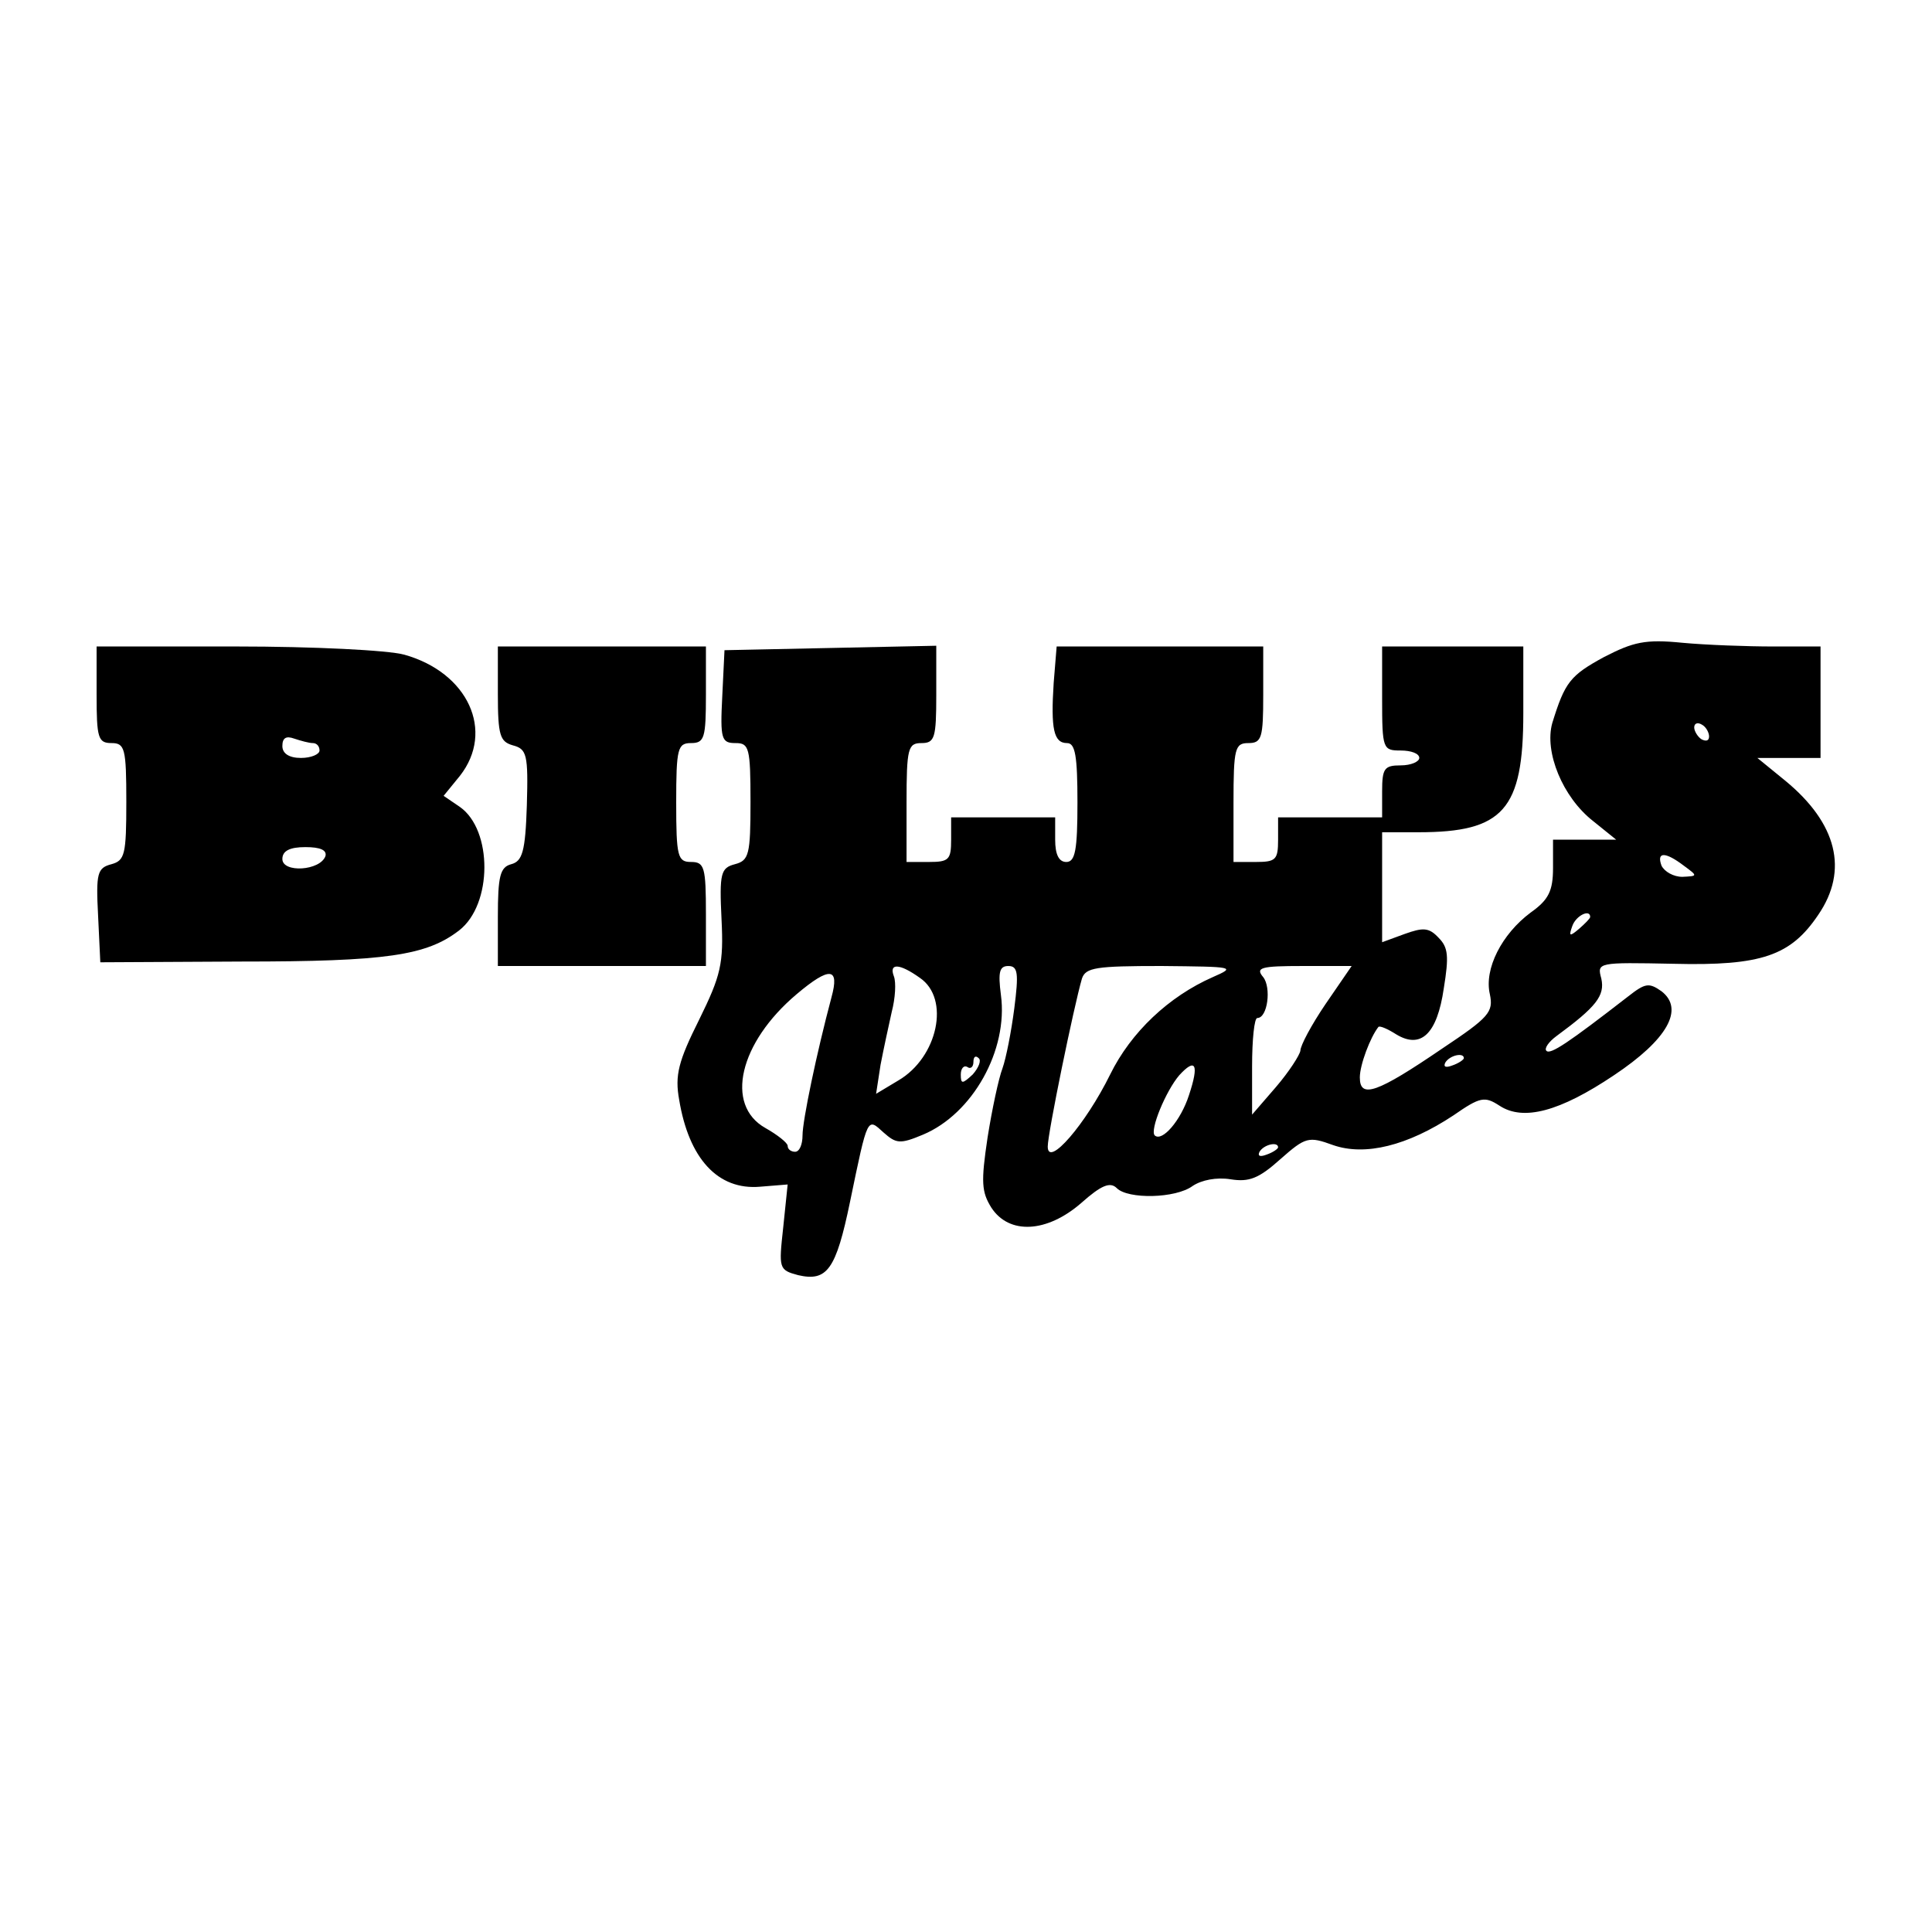
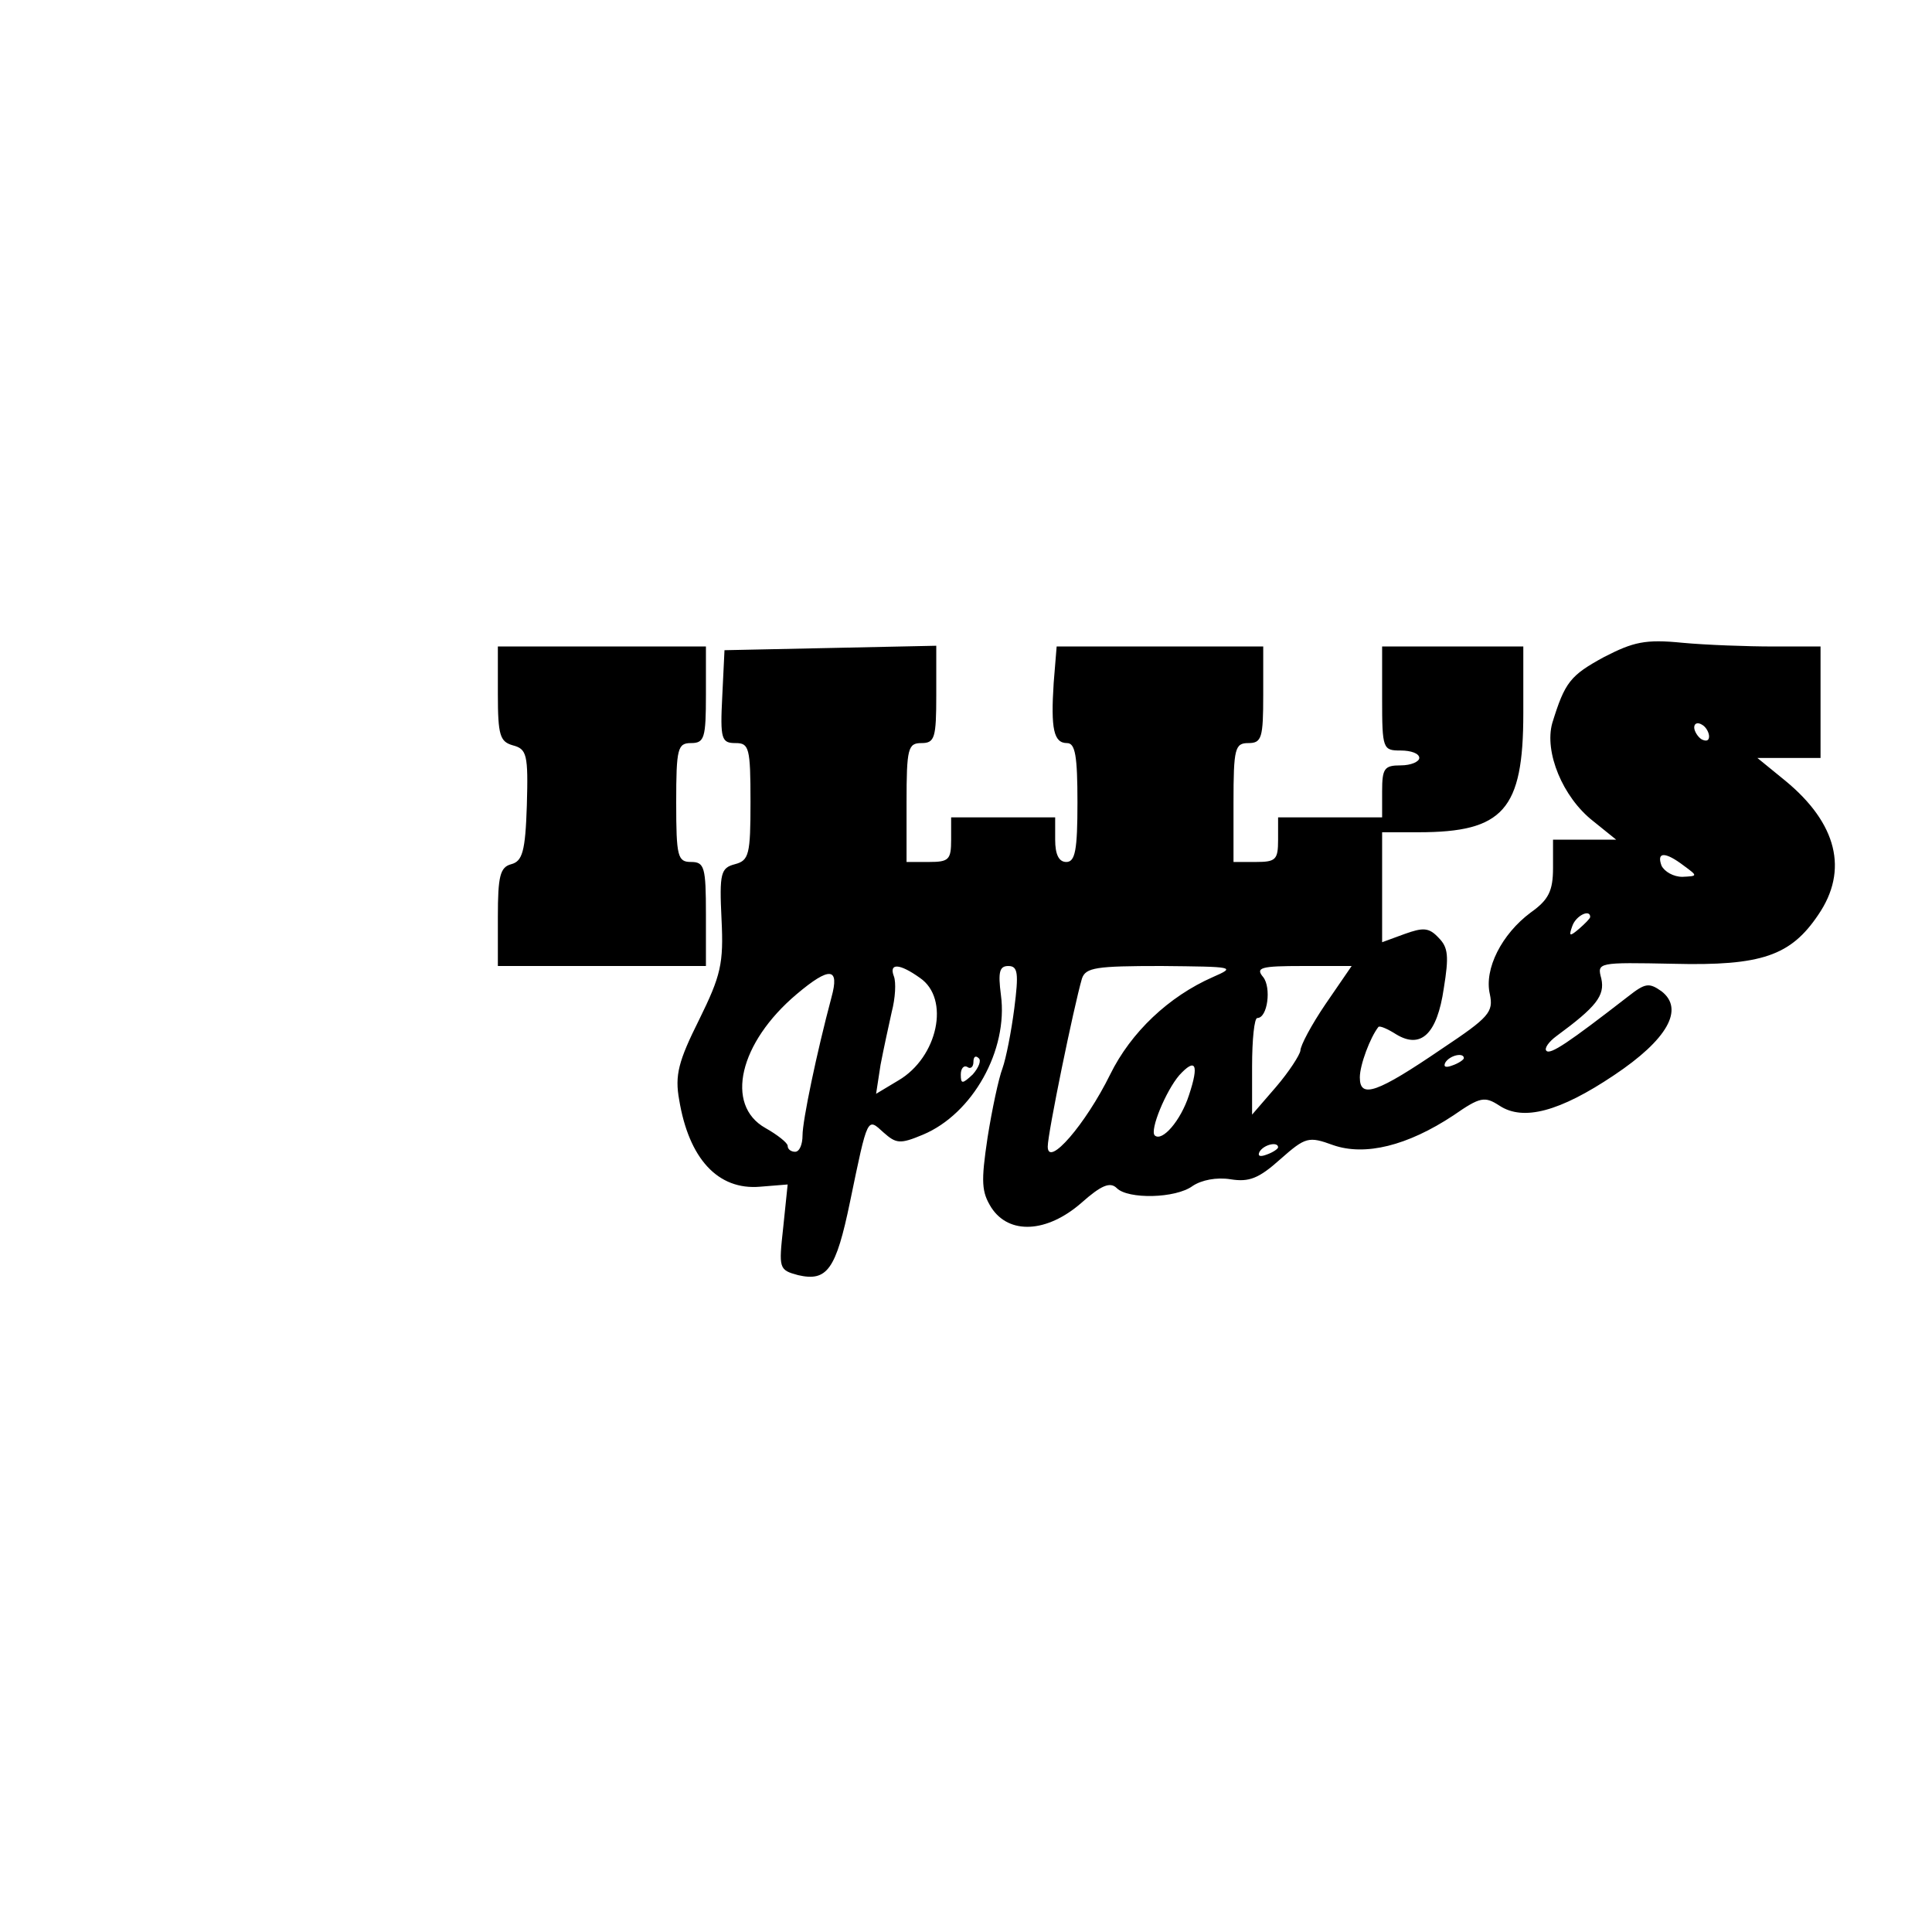
<svg xmlns="http://www.w3.org/2000/svg" version="1.0" width="260pt" height="260pt" viewBox="0 0 260 260" preserveAspectRatio="xMidYMid meet">
  <g transform="translate(0,260) scale(0.1,-0.1)" fill="#000000" stroke="none">
    <path d="M2159 1716 c-46 -25 -53 -34 -70 -89 -11 -39 14 -100 55 -132 l31 -25 -42 0 -43 0 0 -38 c0 -31 -6 -43 -30 -60 -39 -29 -63 -76 -55 -110 5 -24 -1 -31 -64 -73 -88 -60 -111 -68 -111 -39 0 17 14 54 25 68 2 2 13 -3 24 -10 33 -20 55 0 64 62 7 43 6 55 -7 68 -13 14 -21 14 -46 5 l-30 -11 0 74 0 74 49 0 c114 0 141 30 141 160 l0 90 -95 0 -95 0 0 -70 c0 -68 1 -70 25 -70 14 0 25 -4 25 -10 0 -5 -11 -10 -25 -10 -22 0 -25 -4 -25 -35 l0 -35 -70 0 -70 0 0 -30 c0 -27 -3 -30 -30 -30 l-30 0 0 80 c0 73 2 80 20 80 18 0 20 7 20 65 l0 65 -139 0 -139 0 -4 -49 c-4 -62 0 -81 18 -81 11 0 14 -17 14 -80 0 -64 -3 -80 -15 -80 -10 0 -15 10 -15 30 l0 30 -70 0 -70 0 0 -30 c0 -27 -3 -30 -30 -30 l-30 0 0 80 c0 73 2 80 20 80 18 0 20 7 20 65 l0 66 -142 -3 -143 -3 -3 -62 c-3 -58 -1 -63 18 -63 18 0 20 -6 20 -79 0 -71 -2 -79 -21 -84 -19 -5 -21 -12 -18 -74 3 -60 -1 -76 -30 -135 -28 -56 -33 -75 -27 -108 13 -79 52 -122 109 -117 l37 3 -6 -58 c-6 -55 -6 -57 20 -64 39 -9 51 7 70 99 24 116 23 113 45 93 17 -15 22 -16 53 -3 67 28 115 114 105 188 -4 31 -2 39 10 39 13 0 14 -10 8 -57 -4 -31 -11 -67 -16 -81 -5 -13 -14 -55 -20 -93 -9 -60 -8 -73 5 -94 24 -37 75 -34 121 6 27 24 39 29 48 20 15 -15 79 -14 102 3 12 8 32 12 51 9 25 -4 38 1 67 27 34 30 38 31 71 19 43 -15 100 -1 162 40 36 25 42 26 62 13 32 -21 81 -8 154 41 72 48 95 89 64 113 -17 12 -22 11 -45 -7 -80 -62 -105 -79 -110 -73 -3 3 3 12 14 20 53 39 65 54 60 77 -6 22 -5 22 97 20 119 -3 158 11 195 66 41 60 25 123 -44 180 l-38 31 43 0 42 0 0 75 0 75 -64 0 c-34 0 -90 2 -122 5 -50 5 -66 1 -105 -19z m141 -107 c0 -6 -4 -7 -10 -4 -5 3 -10 11 -10 16 0 6 5 7 10 4 6 -3 10 -11 10 -16z m-34 -174 c19 -14 19 -14 -2 -15 -12 0 -24 7 -28 15 -7 19 5 19 30 0z m-126 -69 c0 -2 -7 -9 -15 -16 -13 -11 -14 -10 -9 4 5 14 24 23 24 12z m-902 -82 c41 -28 24 -107 -29 -138 l-30 -18 6 39 c4 21 11 53 15 71 5 19 6 40 3 48 -7 18 7 18 35 -2z m394 1 c-59 -26 -110 -74 -138 -131 -33 -67 -84 -126 -84 -97 0 18 35 188 46 226 5 15 19 17 107 17 98 -1 101 -1 69 -15z m152 -36 c-19 -28 -34 -56 -34 -63 -1 -6 -15 -28 -33 -49 l-32 -37 0 65 c0 36 3 65 7 65 14 0 19 41 8 55 -11 13 -3 15 53 15 l66 0 -35 -51z m-665 9 c-20 -75 -39 -166 -39 -186 0 -12 -4 -22 -10 -22 -5 0 -10 3 -10 8 0 4 -14 15 -30 24 -55 31 -35 115 42 180 45 38 58 36 47 -4z m190 -104 c-14 -13 -16 -13 -16 0 0 8 4 13 9 10 4 -3 8 0 8 7 0 7 3 9 7 5 4 -3 0 -13 -8 -22z m661 22 c0 -2 -7 -7 -16 -10 -8 -3 -12 -2 -9 4 6 10 25 14 25 6z m-370 -50 c-11 -34 -36 -63 -46 -54 -7 7 15 60 33 81 22 24 27 15 13 -27z m120 -70 c0 -2 -7 -7 -16 -10 -8 -3 -12 -2 -9 4 6 10 25 14 25 6z" />
-     <path d="M130 1665 c0 -58 2 -65 20 -65 18 0 20 -7 20 -79 0 -71 -2 -79 -20 -84 -19 -5 -21 -12 -18 -69 l3 -63 190 1 c195 0 249 8 293 42 45 35 45 135 1 166 l-22 15 22 27 c47 60 11 139 -75 163 -22 6 -122 11 -226 11 l-188 0 0 -65z m291 -65 c5 0 9 -4 9 -10 0 -5 -11 -10 -25 -10 -16 0 -25 6 -25 16 0 11 5 14 16 10 9 -3 20 -6 25 -6z m17 -152 c-7 -20 -58 -23 -58 -4 0 11 10 16 31 16 20 0 29 -4 27 -12z" />
    <path d="M670 1666 c0 -56 3 -64 20 -69 19 -5 21 -12 19 -81 -2 -62 -6 -75 -21 -79 -15 -4 -18 -16 -18 -71 l0 -66 140 0 140 0 0 70 c0 63 -2 70 -20 70 -18 0 -20 7 -20 80 0 73 2 80 20 80 18 0 20 7 20 65 l0 65 -140 0 -140 0 0 -64z" />
  </g>
</svg>